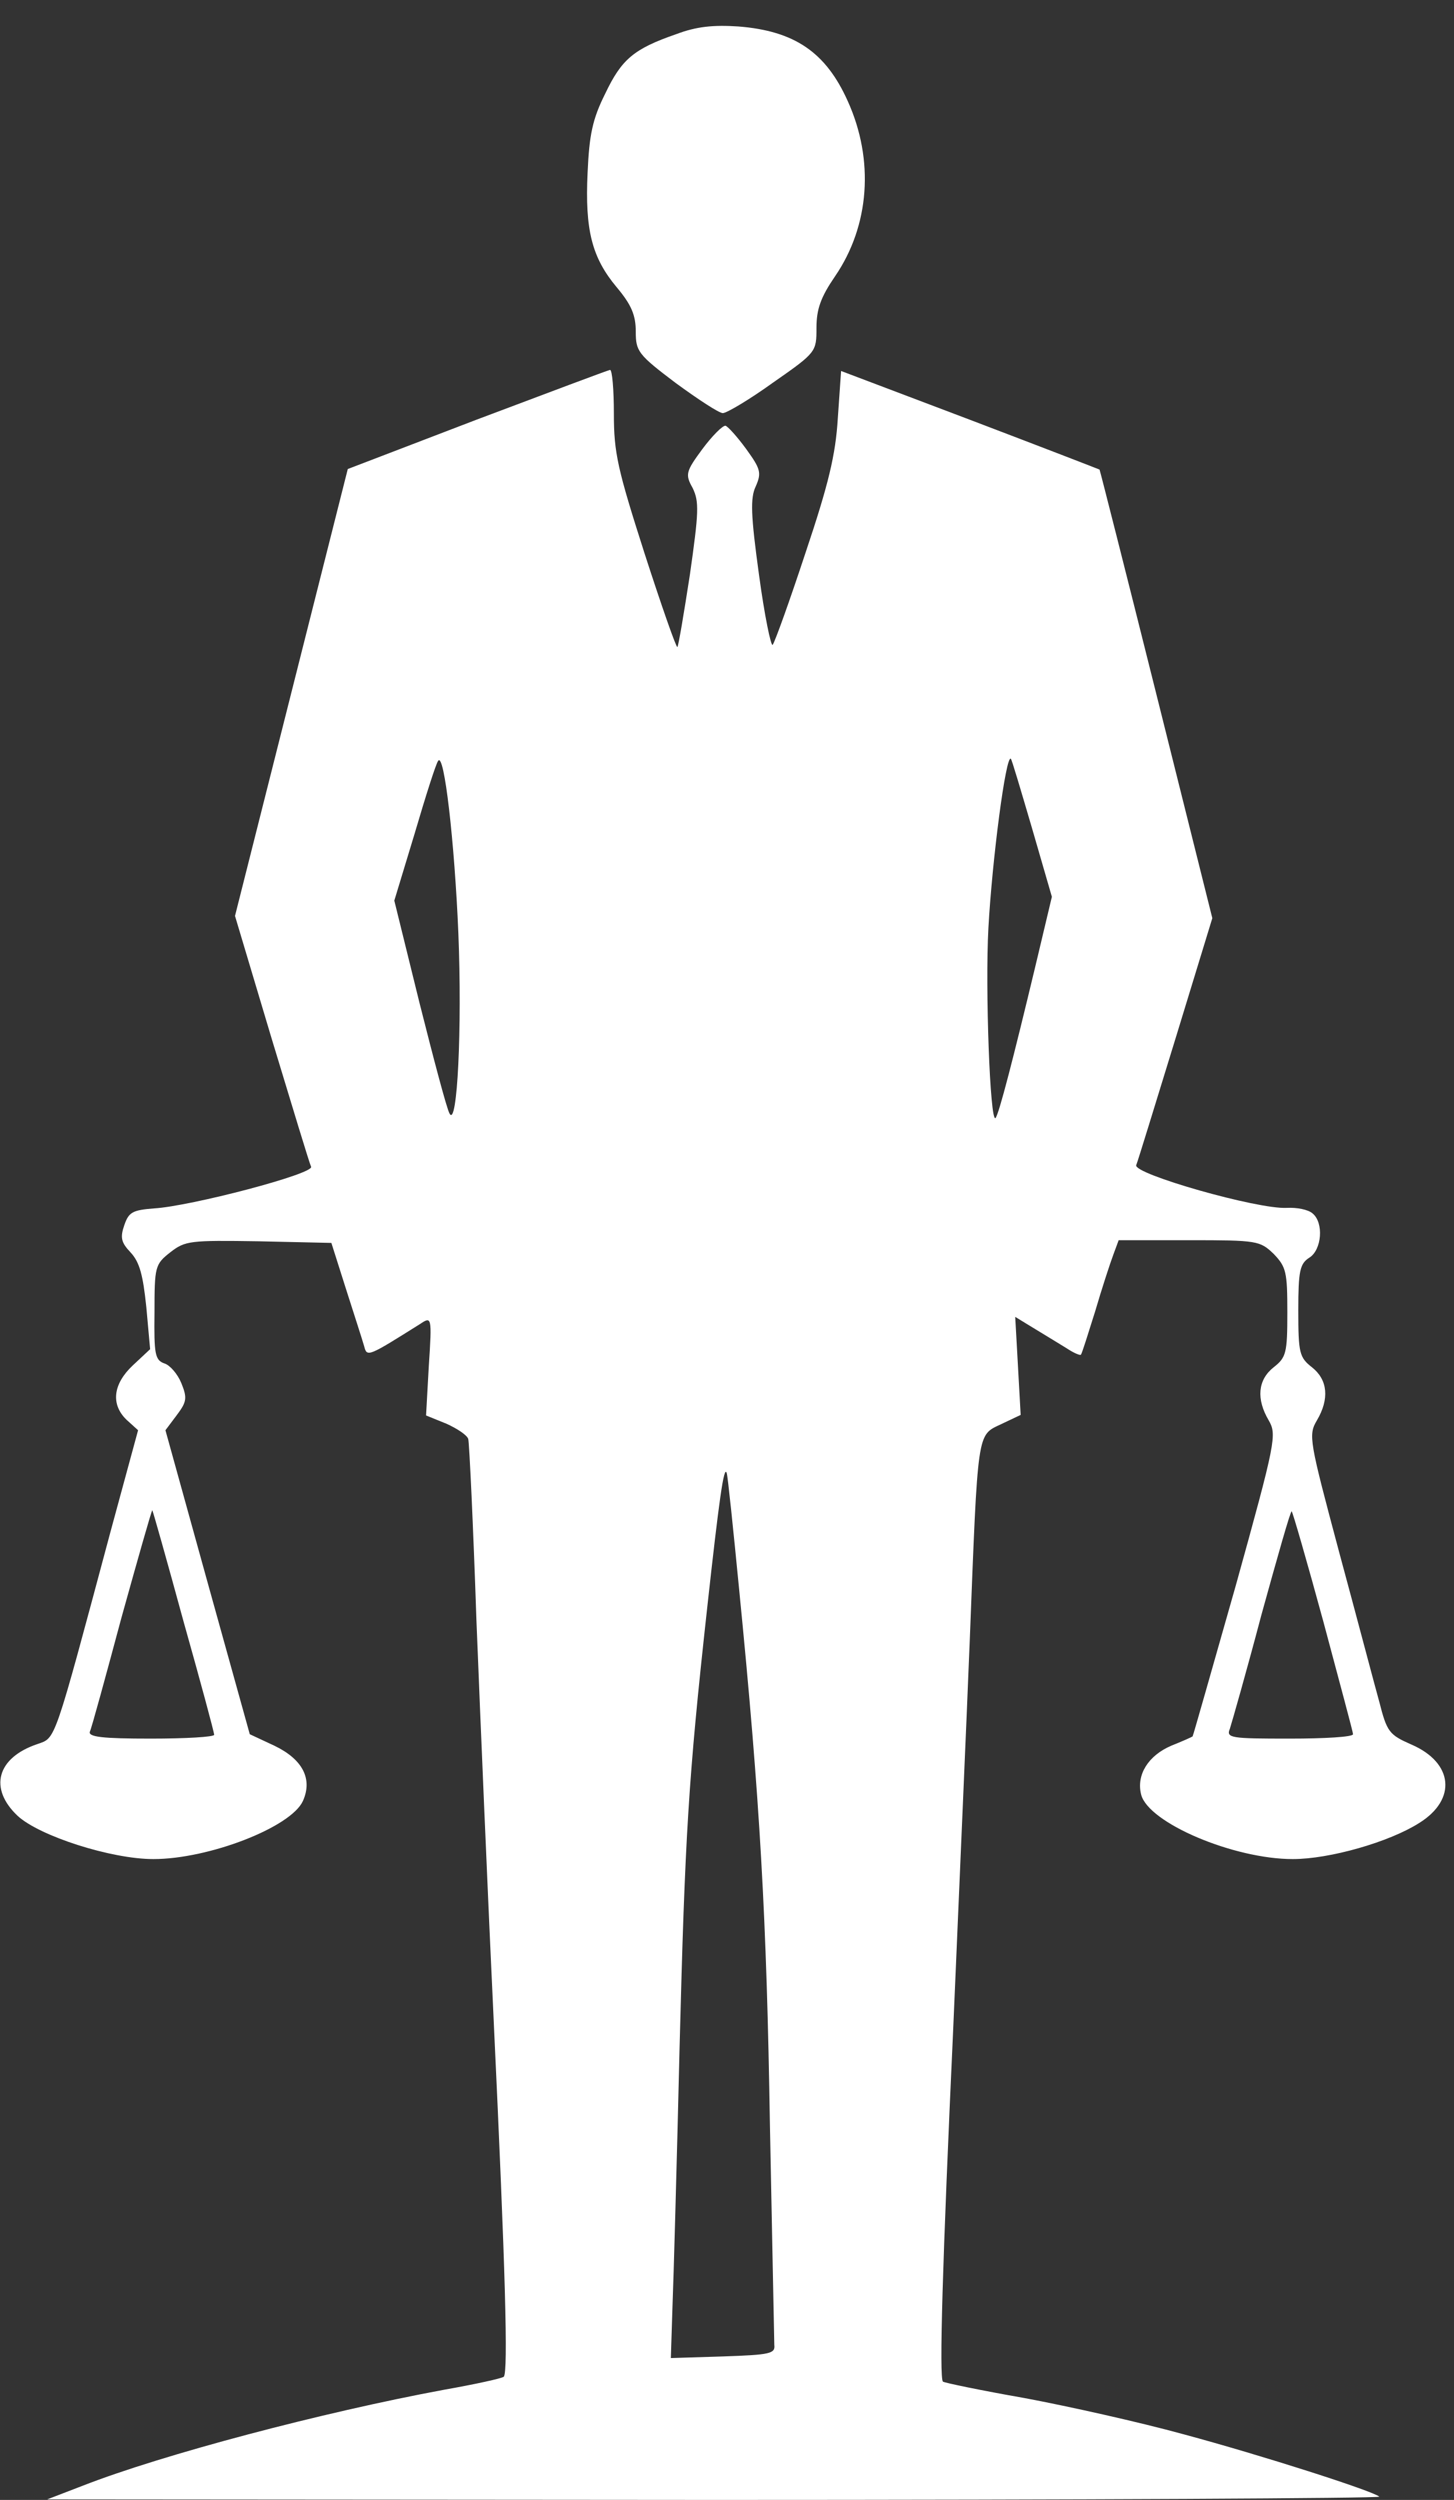
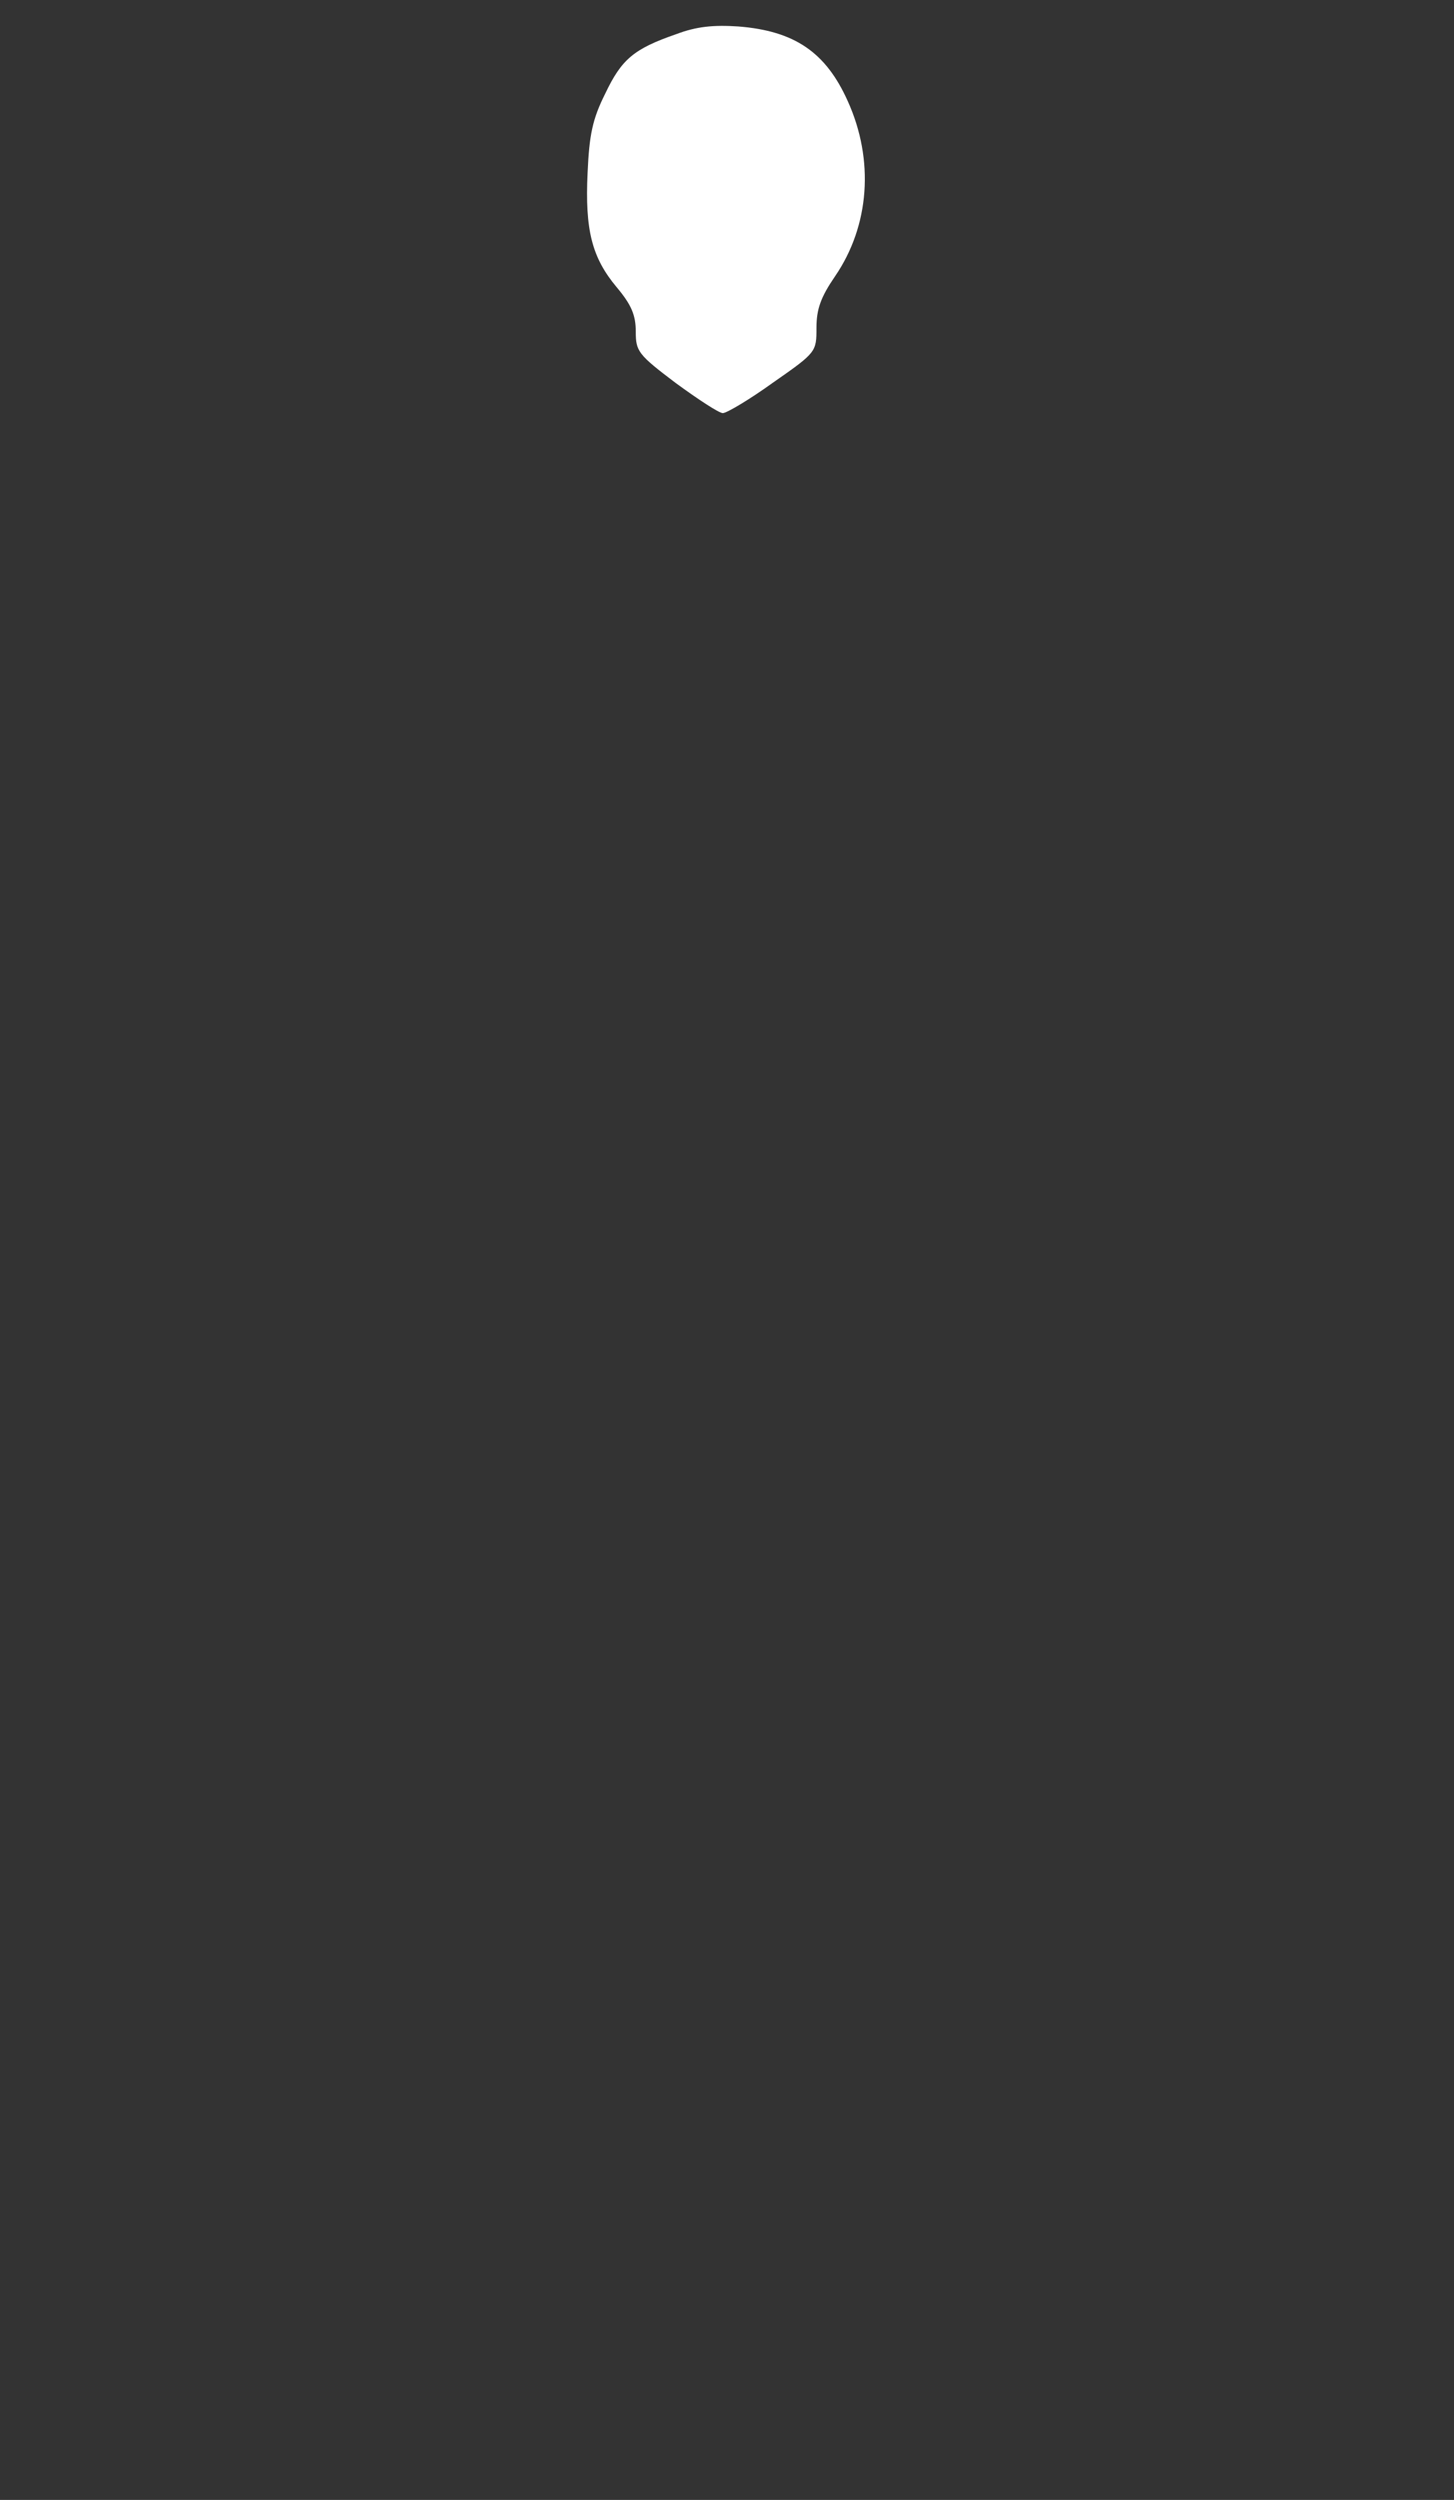
<svg xmlns="http://www.w3.org/2000/svg" width="32" height="55" viewBox="0 0 32 55" fill="none">
  <rect x="0" y="0" width="32" height="55" fill="#333333" stroke="none" />
  <path d="M14.884 0.751C13.944 1.076 13.679 1.305 13.318 2.064C13.04 2.619 12.968 2.968 12.932 3.8C12.872 5.065 13.028 5.667 13.571 6.318C13.896 6.704 13.992 6.933 13.992 7.294C13.992 7.728 14.041 7.8 14.872 8.427C15.366 8.788 15.824 9.089 15.908 9.089C15.993 9.089 16.499 8.788 17.017 8.415C17.969 7.752 17.969 7.74 17.969 7.21C17.969 6.8 18.065 6.535 18.379 6.077C19.138 4.968 19.246 3.522 18.656 2.221C18.174 1.149 17.487 0.679 16.246 0.582C15.704 0.546 15.33 0.582 14.884 0.751Z" fill="white" />
-   <path d="M10.486 9.234L7.654 10.319L6.413 15.235L5.172 20.151L5.979 22.851C6.425 24.321 6.811 25.598 6.847 25.67C6.907 25.827 4.196 26.538 3.388 26.586C2.918 26.622 2.834 26.67 2.738 26.948C2.641 27.225 2.665 27.333 2.87 27.55C3.075 27.767 3.147 28.056 3.22 28.755L3.304 29.683L2.918 30.044C2.485 30.454 2.436 30.9 2.786 31.237L3.039 31.466L2.436 33.684C1.171 38.407 1.231 38.226 0.822 38.371C-0.07 38.672 -0.251 39.347 0.388 39.95C0.87 40.395 2.448 40.901 3.376 40.901C4.593 40.901 6.401 40.203 6.666 39.624C6.883 39.142 6.666 38.708 6.039 38.407L5.497 38.154L4.569 34.816L3.641 31.466L3.894 31.129C4.111 30.84 4.123 30.755 3.991 30.43C3.907 30.225 3.738 30.032 3.617 29.996C3.412 29.924 3.388 29.791 3.4 28.876C3.4 27.863 3.412 27.815 3.75 27.55C4.075 27.297 4.184 27.285 5.69 27.309L7.293 27.345L7.618 28.369C7.799 28.936 7.979 29.49 8.016 29.623C8.076 29.864 8.112 29.84 9.245 29.129C9.498 28.96 9.51 28.96 9.437 30.056L9.377 31.141L9.823 31.322C10.064 31.43 10.281 31.575 10.305 31.659C10.329 31.744 10.414 33.539 10.486 35.66C10.57 37.781 10.739 41.793 10.871 44.577C11.124 49.951 11.185 52.18 11.088 52.289C11.052 52.325 10.45 52.457 9.763 52.578C7.1 53.072 3.581 54 1.822 54.687L1.039 54.988L15.728 55C23.813 55 30.392 54.964 30.356 54.928C30.224 54.807 27.79 54.024 26.042 53.554C25.078 53.289 23.512 52.939 22.548 52.759C21.584 52.59 20.776 52.421 20.752 52.397C20.668 52.313 20.74 49.819 20.981 44.577C21.102 41.721 21.271 37.901 21.343 36.081C21.524 31.43 21.5 31.587 22.03 31.334L22.463 31.129L22.403 30.044L22.343 28.972L22.777 29.237C23.018 29.382 23.331 29.575 23.488 29.671C23.632 29.767 23.777 29.828 23.789 29.803C23.813 29.779 23.946 29.346 24.102 28.852C24.247 28.357 24.428 27.803 24.5 27.61L24.62 27.285H26.175C27.669 27.285 27.729 27.297 28.031 27.586C28.308 27.875 28.332 27.984 28.332 28.876C28.332 29.767 28.308 29.864 28.031 30.081C27.681 30.358 27.645 30.779 27.922 31.249C28.103 31.563 28.079 31.707 27.199 34.877C26.681 36.696 26.259 38.19 26.247 38.202C26.235 38.214 26.018 38.311 25.777 38.407C25.271 38.624 25.006 39.046 25.114 39.48C25.271 40.106 27.151 40.901 28.452 40.901C29.26 40.901 30.573 40.528 31.236 40.106C32.067 39.588 31.983 38.781 31.067 38.383C30.573 38.166 30.525 38.106 30.356 37.443C30.248 37.057 29.862 35.587 29.477 34.166C28.814 31.683 28.79 31.575 28.983 31.249C29.26 30.779 29.224 30.358 28.874 30.081C28.597 29.864 28.573 29.767 28.573 28.827C28.573 27.96 28.609 27.803 28.814 27.671C29.091 27.502 29.139 26.899 28.886 26.695C28.79 26.61 28.537 26.562 28.32 26.574C27.681 26.61 24.934 25.827 25.006 25.634C25.042 25.55 25.428 24.285 25.874 22.838L26.681 20.2L25.452 15.283C24.777 12.584 24.211 10.355 24.199 10.331C24.175 10.319 22.897 9.825 21.343 9.234L18.511 8.162L18.439 9.198C18.391 10.005 18.234 10.656 17.728 12.162C17.378 13.223 17.053 14.126 17.005 14.187C16.969 14.235 16.824 13.536 16.704 12.644C16.523 11.331 16.511 10.957 16.631 10.704C16.764 10.403 16.74 10.319 16.427 9.885C16.234 9.62 16.029 9.391 15.969 9.367C15.908 9.355 15.679 9.584 15.463 9.873C15.089 10.379 15.077 10.439 15.246 10.74C15.39 11.042 15.378 11.271 15.185 12.632C15.053 13.488 14.932 14.211 14.908 14.235C14.884 14.259 14.559 13.331 14.185 12.174C13.595 10.331 13.51 9.969 13.51 9.102C13.51 8.571 13.474 8.138 13.426 8.138C13.366 8.15 12.052 8.644 10.486 9.234ZM10.088 20.537C10.172 22.622 10.064 24.815 9.895 24.501C9.835 24.405 9.546 23.308 9.233 22.067L8.678 19.814L9.124 18.344C9.365 17.524 9.594 16.802 9.642 16.741C9.775 16.524 10.004 18.525 10.088 20.537ZM22.717 18.235L23.15 19.73L22.789 21.248C22.307 23.26 21.982 24.526 21.909 24.598C21.789 24.706 21.68 21.742 21.753 20.416C21.837 18.898 22.138 16.597 22.247 16.693C22.271 16.717 22.476 17.416 22.717 18.235ZM16.27 34.997C16.728 39.636 16.872 42.167 16.945 46.77C16.993 49.3 17.041 51.469 17.041 51.59C17.065 51.783 16.945 51.807 15.92 51.843L14.764 51.879L14.8 50.758C14.824 50.144 14.896 47.577 14.956 45.059C15.077 40.347 15.149 39.154 15.559 35.419C15.824 33.009 15.932 32.225 15.993 32.406C16.017 32.467 16.137 33.635 16.27 34.997ZM4.039 35.672C4.413 36.997 4.714 38.118 4.714 38.166C4.714 38.214 4.087 38.251 3.316 38.251C2.256 38.251 1.93 38.214 1.979 38.094C2.015 38.022 2.328 36.877 2.677 35.575C3.039 34.274 3.34 33.214 3.352 33.226C3.364 33.238 3.678 34.346 4.039 35.672ZM29.127 35.684C29.477 36.997 29.778 38.106 29.778 38.154C29.778 38.214 29.151 38.251 28.38 38.251C27.091 38.251 26.982 38.238 27.067 38.034C27.103 37.925 27.428 36.792 27.765 35.515C28.115 34.25 28.404 33.226 28.428 33.25C28.452 33.274 28.766 34.358 29.127 35.684Z" fill="white" />
</svg>